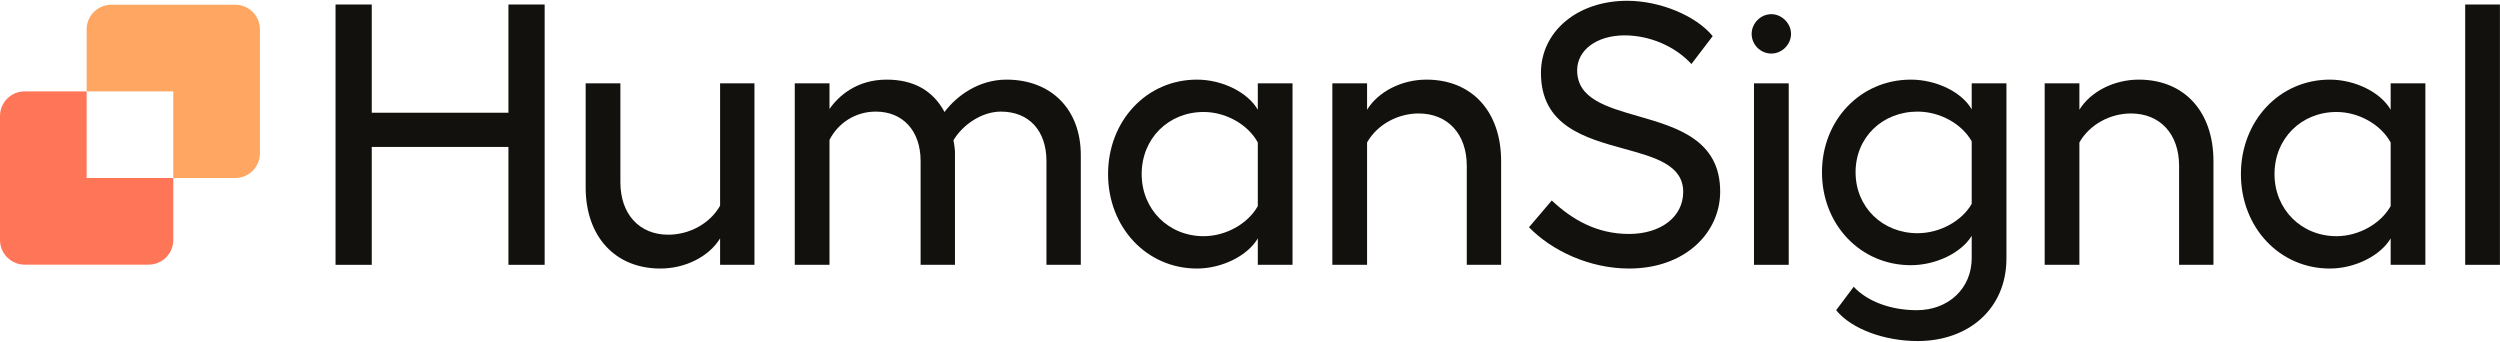
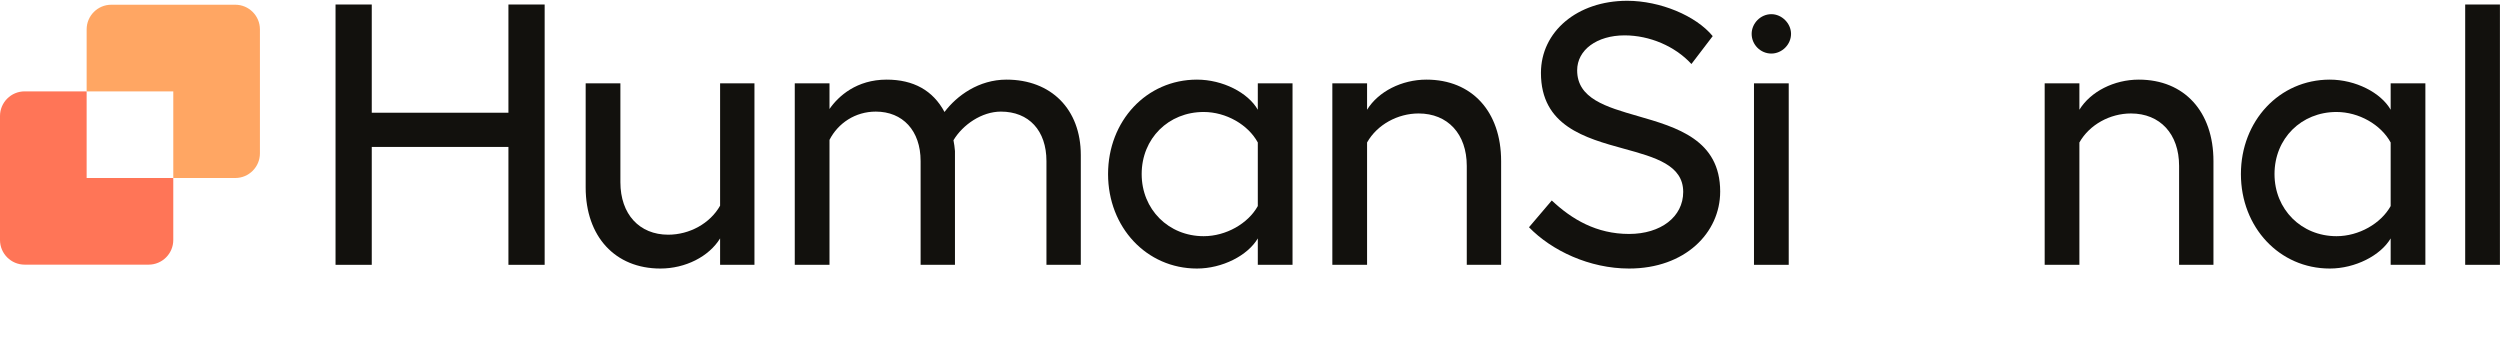
<svg xmlns="http://www.w3.org/2000/svg" width="1587" height="217" viewBox="0 0 1587 217" fill="none">
  <path fill-rule="evenodd" clip-rule="evenodd" d="M70.666 3C62.016 3 55.003 10.013 55.003 18.663V97.337C55.003 97.361 55.003 97.384 55.003 97.408V58H110.002V113H149.336C157.987 113 165 105.987 165 97.337V18.663C165 10.013 157.987 3 149.336 3H70.666Z" fill="#FFA663" />
  <path fill-rule="evenodd" clip-rule="evenodd" d="M94.333 168C102.984 168 109.997 160.987 109.997 152.337V113H54.999V58H15.663C7.013 58 -2.28882e-05 65.013 -2.28882e-05 73.663V152.337C-2.28882e-05 160.987 7.013 168 15.663 168H94.333Z" fill="#FF7557" />
  <path d="M1032.95 0.5C1001.18 0.5 978.189 20.093 978.189 46.297C978.189 79.909 1006.13 87.597 1030.93 94.421C1050.71 99.865 1068.5 104.76 1068.5 121.838C1068.5 137.654 1054.28 148.513 1034.13 148.513C1013.51 148.513 997.864 139.307 985.063 127.267L970.604 144.264C985.063 159.136 1009.01 170.467 1034.13 170.467C1069.69 170.467 1091.97 147.805 1091.97 121.602C1091.97 88.737 1064.48 80.819 1039.75 73.697C1019.55 67.876 1001.18 62.586 1001.18 44.644C1001.18 31.661 1013.75 22.454 1031.29 22.454C1047.17 22.454 1063.29 29.3 1073.72 40.631L1087.23 22.926C1076.56 9.943 1053.81 0.5 1032.95 0.5Z" fill="#12110D" />
  <path d="M322.752 2.861V71.556H235.993V2.861H213V168.107H235.993V93.274H322.752V168.107H345.745V2.861H322.752Z" fill="#12110D" />
  <path d="M457.118 52.907V130.572C450.718 141.903 437.68 148.985 424.168 148.985C405.916 148.985 393.827 136.002 393.827 115.7V52.907H371.781V119.005C371.781 150.166 390.508 170.467 419.191 170.467C435.073 170.467 450.006 162.913 457.118 151.346V168.107H478.926V52.907H457.118Z" fill="#12110D" />
  <path d="M599.573 71.084C607.395 60.697 621.381 50.546 638.922 50.546C667.131 50.546 686.094 69.195 686.094 98.467V168.107H664.286V102.244C664.286 82.887 653.145 70.847 635.366 70.847C623.277 70.847 611.188 79.11 605.262 89.025C605.736 91.149 605.973 93.509 606.21 95.869L606.21 95.871V168.107H584.402V102.244C584.402 82.887 573.024 70.847 555.956 70.847C542.919 70.847 532.015 78.166 526.563 88.788V168.107H504.518V52.907H526.563V69.195C532.252 60.933 543.867 50.546 562.831 50.546C579.898 50.546 592.224 57.392 599.573 71.084Z" fill="#12110D" />
  <path fill-rule="evenodd" clip-rule="evenodd" d="M798.454 52.907V69.667C792.291 58.808 776.171 50.546 759.815 50.546C727.814 50.546 703.399 76.749 703.399 110.507C703.399 144.264 727.814 170.467 759.815 170.467C775.934 170.467 792.053 162.205 798.454 151.346V168.107H820.499V52.907H798.454ZM764.082 149.93C741.8 149.93 724.733 132.933 724.733 110.507C724.733 87.844 741.8 71.084 764.082 71.084C778.305 71.084 792.291 79.11 798.454 90.441V130.808C792.291 141.903 778.305 149.93 764.082 149.93Z" fill="#12110D" />
  <path d="M867.815 69.667C874.927 58.1 889.861 50.546 905.506 50.546C934.425 50.546 952.915 70.847 952.915 102.244V168.107H931.107V105.313C931.107 85.011 919.017 72.028 900.528 72.028C887.253 72.028 874.216 79.11 867.815 90.441V168.107H845.77V52.907H867.815V69.667Z" fill="#12110D" />
  <path d="M1135.48 168.107H1113.43V52.907H1135.48V168.107Z" fill="#12110D" />
-   <path fill-rule="evenodd" clip-rule="evenodd" d="M1251.64 52.907V69.431C1245.48 58.572 1229.36 50.546 1213 50.546C1181 50.546 1156.59 76.277 1156.59 109.326C1156.59 142.611 1181 168.343 1213 168.343C1229.12 168.343 1245.24 160.316 1251.64 149.693V163.857C1251.64 183.215 1236.71 196.907 1216.8 196.907C1200.44 196.907 1185.51 191.477 1176.73 182.034L1165.59 196.907C1175.55 209.182 1196.88 216.5 1217.27 216.5C1249.98 216.5 1273.69 195.726 1273.69 164.093V52.907H1251.64ZM1217.27 148.041C1194.99 148.041 1177.92 131.516 1177.92 109.326C1177.92 87.136 1194.99 70.847 1217.27 70.847C1231.49 70.847 1245.48 78.638 1251.64 89.733V129.392C1245.48 140.251 1231.49 148.041 1217.27 148.041Z" fill="#12110D" />
  <path d="M1320 69.667C1327.11 58.1 1342.05 50.546 1357.69 50.546C1386.61 50.546 1405.1 70.847 1405.1 102.244V168.107H1383.29V105.313C1383.29 85.011 1371.2 72.028 1352.72 72.028C1339.44 72.028 1326.4 79.11 1320 90.441V168.107H1297.96V52.907H1320V69.667Z" fill="#12110D" />
  <path fill-rule="evenodd" clip-rule="evenodd" d="M1517.59 52.907V69.667C1511.42 58.808 1495.3 50.546 1478.95 50.546C1446.95 50.546 1422.53 76.749 1422.53 110.507C1422.53 144.264 1446.95 170.467 1478.95 170.467C1495.07 170.467 1511.19 162.205 1517.59 151.346V168.107H1539.63V52.907H1517.59ZM1483.21 149.93C1460.93 149.93 1443.86 132.933 1443.86 110.507C1443.86 87.844 1460.93 71.084 1483.21 71.084C1497.44 71.084 1511.42 79.11 1517.59 90.441V130.808C1511.42 141.903 1497.44 149.93 1483.21 149.93Z" fill="#12110D" />
-   <path d="M1564.9 2.861H1586.95V168.107H1564.9V2.861Z" fill="#12110D" />
+   <path d="M1564.9 2.861H1586.95V168.107H1564.9Z" fill="#12110D" />
  <path d="M1124.45 9C1117.59 9 1111.95 14.847 1111.95 21.5C1111.95 28.355 1117.59 34 1124.45 34C1131.1 34 1136.95 28.355 1136.95 21.5C1136.95 14.847 1131.1 9 1124.45 9Z" fill="#12110D" />
</svg>